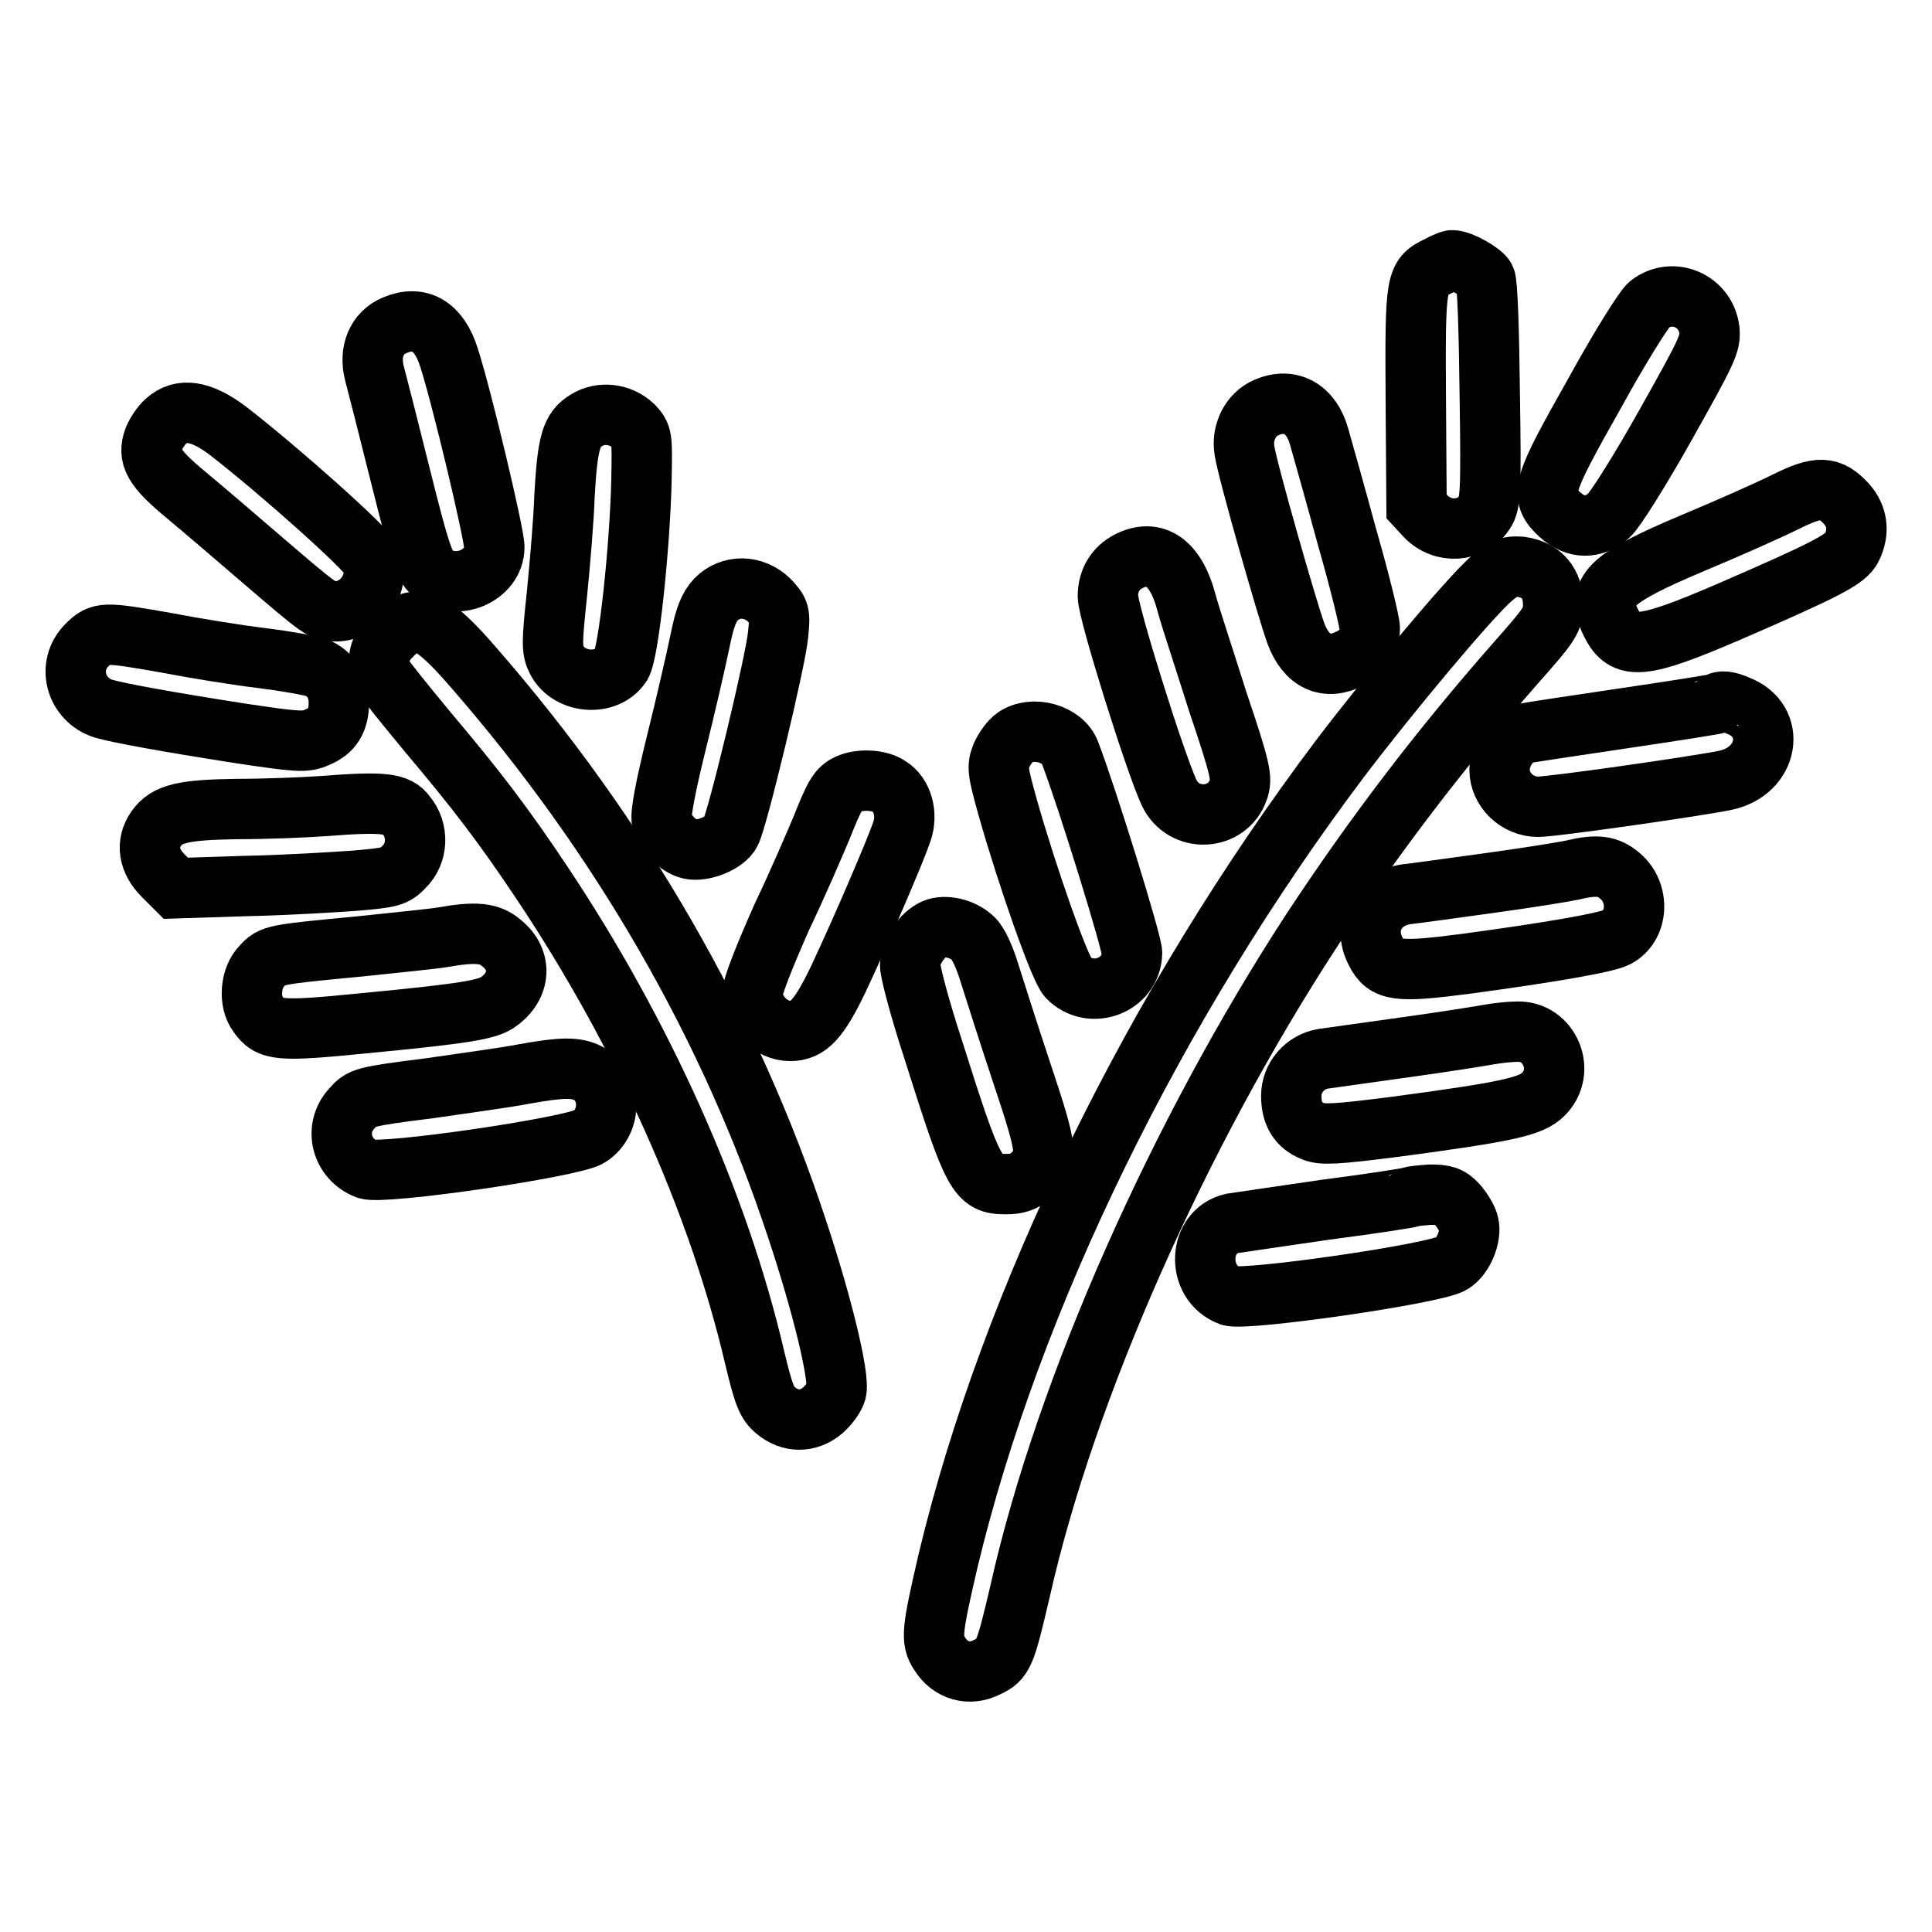
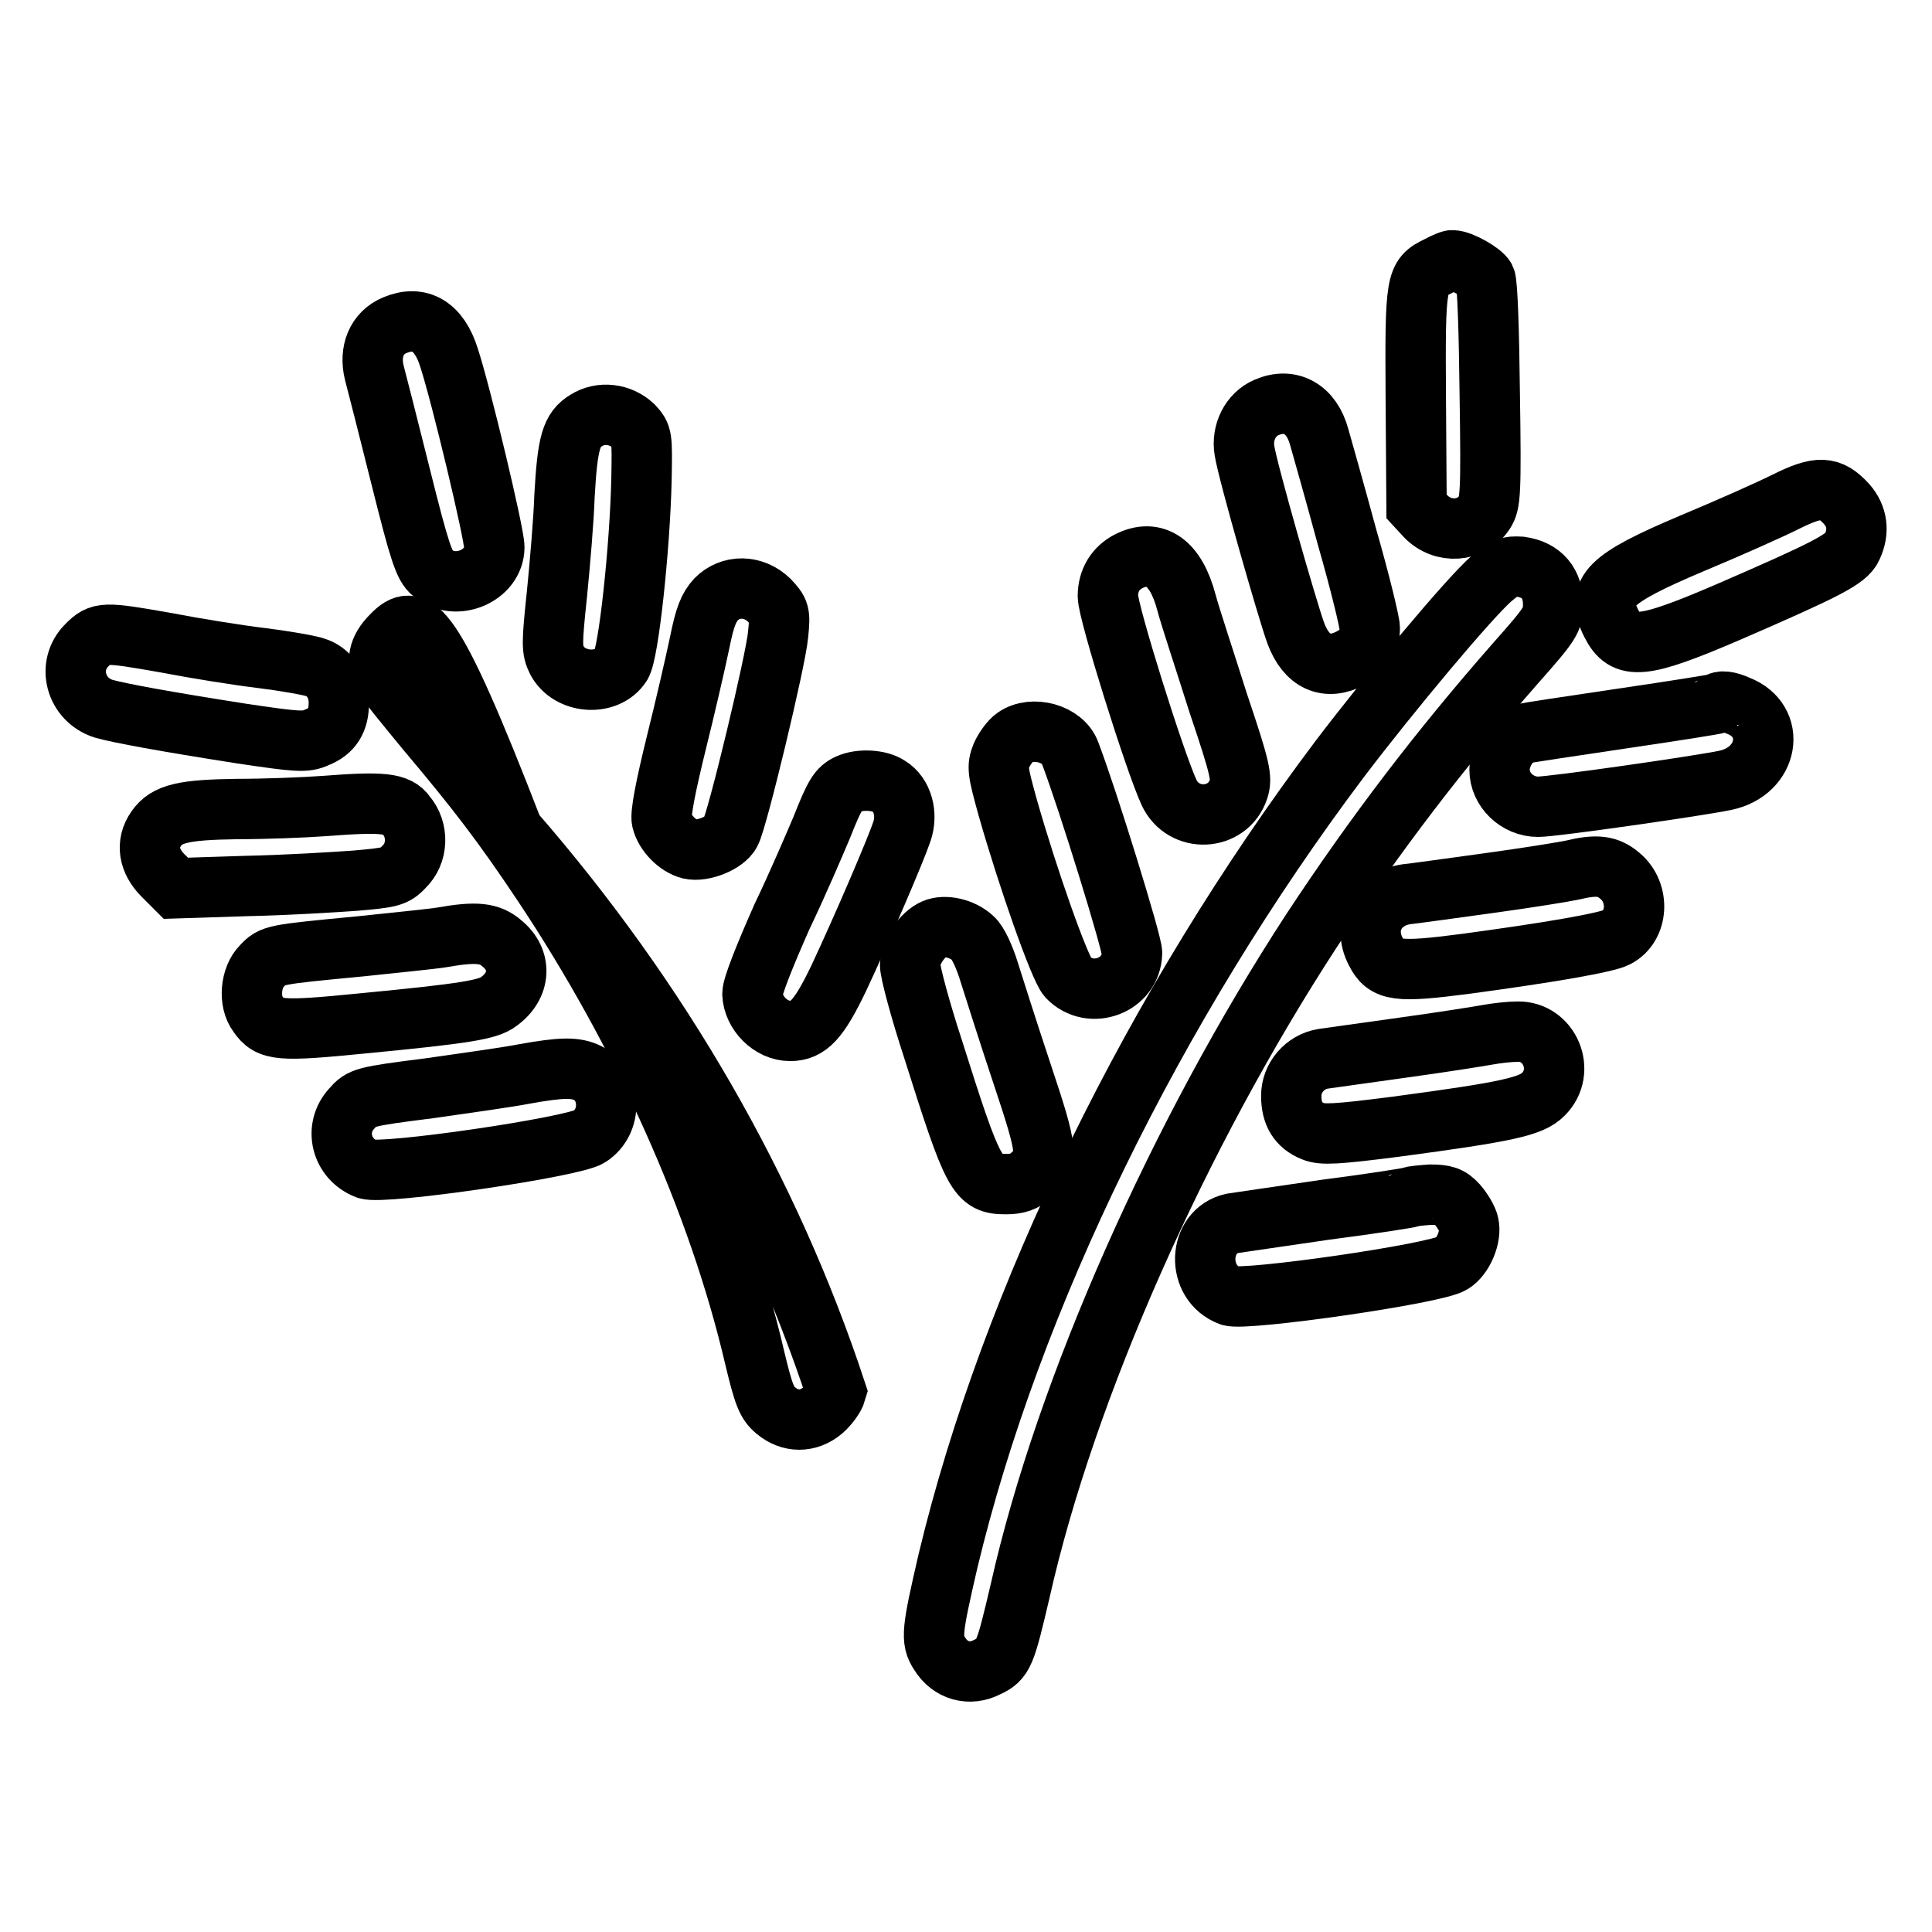
<svg xmlns="http://www.w3.org/2000/svg" version="1.1" x="0px" y="0px" viewBox="0 0 256 256" enable-background="new 0 0 256 256" xml:space="preserve">
  <g>
    <g>
      <g>
        <path stroke-width="8" fill-opacity="0" stroke="#000000" d="M190.5,35.3c-2.9,1.4-3,1.8-2.9,17.6l0.1,14.2l1.2,1.3c2.3,2.4,6.1,2.1,7.8-0.5c0.8-1.2,0.9-2.6,0.7-15.7c-0.1-8.6-0.3-14.7-0.6-15.3c-0.4-0.8-3.2-2.4-4.3-2.4C192.4,34.4,191.4,34.8,190.5,35.3z" />
-         <path stroke-width="8" fill-opacity="0" stroke="#000000" d="M218.6,40.3c-0.7,0.5-4,5.8-7.3,11.8c-7,12.4-7.4,13.5-4.6,16.1c2.1,1.9,4.5,1.9,6.5,0.1c0.8-0.7,4.2-6.1,7.5-12c5.5-9.8,6-10.8,5.8-12.6C226,39.8,221.6,38,218.6,40.3z" />
        <path stroke-width="8" fill-opacity="0" stroke="#000000" d="M52.3,43.1c-2.4,1-3.4,3.5-2.7,6.3c0.3,1.1,1.9,7.4,3.5,13.8c2.5,10,3.1,11.8,4.2,12.7c3,2.6,8.2,0.4,8.2-3.4c0-1.8-4.4-20.2-6-25.1C58.2,43.2,55.6,41.7,52.3,43.1z" />
        <path stroke-width="8" fill-opacity="0" stroke="#000000" d="M167.8,54c-2.1,0.9-3.3,3.3-2.9,5.7c0.4,2.7,5.7,21.2,6.8,24.2c1.4,3.8,4.1,5,7.3,3.3c1.7-0.9,2.5-2.1,2.5-4c0-0.7-1.3-6.1-3-12c-1.6-5.9-3.3-11.9-3.7-13.3C173.8,54.2,171,52.6,167.8,54z" />
-         <path stroke-width="8" fill-opacity="0" stroke="#000000" d="M22,55.8c-0.6,0.5-1.3,1.6-1.6,2.3c-0.9,2.4-0.1,3.9,4.4,7.6c2.4,2,6.6,5.6,9.5,8.1C42.7,81,42.7,81,44.5,81c3.4,0,6-3.8,4.7-6.9c-0.5-1.3-12-11.6-19.1-17.1C26.6,54.4,24,54,22,55.8z" />
        <path stroke-width="8" fill-opacity="0" stroke="#000000" d="M77.7,55.7c-2,1.2-2.5,2.9-2.9,10c-0.1,3.1-0.6,9-1,13c-0.7,6.6-0.7,7.4,0,8.8c1.6,3.1,6.6,3.5,8.5,0.6c1-1.5,2.5-15.6,2.7-24.6c0.1-5.7,0.1-5.8-1.1-7.1C82.2,54.8,79.6,54.5,77.7,55.7z" />
        <path stroke-width="8" fill-opacity="0" stroke="#000000" d="M236.6,66.5c-2,1-7.6,3.5-12.4,5.5c-11.1,4.7-12.8,6.4-10.7,10.6c1.8,3.6,4.1,3.4,15.5-1.5c12.9-5.6,15.7-7,16.4-8.6c1-2.1,0.7-4.1-0.7-5.7C242.5,64.4,241,64.3,236.6,66.5z" />
        <path stroke-width="8" fill-opacity="0" stroke="#000000" d="M149.5,74.4c-1.7,0.9-2.7,2.5-2.7,4.6c0,2.1,6.2,21.9,8.1,26c1.9,4.1,7.8,3.8,9.2-0.4c0.5-1.5,0.3-2.6-2.7-11.5c-1.7-5.4-3.7-11.4-4.2-13.3C155.8,74.5,153,72.6,149.5,74.4z" />
        <path stroke-width="8" fill-opacity="0" stroke="#000000" d="M197.7,76.6c-3,2.6-13.6,15.3-20.2,24c-24.6,32.7-43.6,71.6-51.9,106.3c-2.1,9.1-2.3,10.4-1.1,12.2c1.4,2.3,4,3,6.3,1.8c2.2-1,2.4-1.7,4.4-10.2c6-26.7,21-60.4,38.6-87.4c8.5-12.9,17-24,27-35.4c4.7-5.3,5-5.8,5-7.8c0-2.8-1.5-4.6-4.3-5C199.8,75,199.4,75.2,197.7,76.6z" />
        <path stroke-width="8" fill-opacity="0" stroke="#000000" d="M94.9,79.4c-1,1.1-1.5,2.3-2.2,5.8c-0.5,2.4-1.9,8.5-3.1,13.3c-1.4,5.7-2.1,9.3-1.9,10.2c0.4,1.7,2.1,3.4,3.7,3.8c1.7,0.4,4.7-0.8,5.4-2.2c0.9-1.6,6-22.8,6.3-26.2c0.3-2.9,0.2-3.1-1.2-4.6C99.8,77.5,96.8,77.5,94.9,79.4z" />
-         <path stroke-width="8" fill-opacity="0" stroke="#000000" d="M51.9,84.2c-1.8,1.8-2.1,3.5-1.1,5.4c0.3,0.6,3,3.9,5.8,7.3c6.5,7.7,10.1,12.4,15.3,20.2c13.2,19.8,23.3,42.2,28.1,62.8c1.2,5,1.6,6,2.8,7c1.9,1.6,4.3,1.6,6.2,0c0.8-0.7,1.6-1.8,1.8-2.5c0.5-1.9-1.9-11.7-5.2-21.6c-8.8-26.7-23.3-51.9-42.8-74.3C57.1,81.9,55,81,51.9,84.2z" />
+         <path stroke-width="8" fill-opacity="0" stroke="#000000" d="M51.9,84.2c-1.8,1.8-2.1,3.5-1.1,5.4c0.3,0.6,3,3.9,5.8,7.3c6.5,7.7,10.1,12.4,15.3,20.2c13.2,19.8,23.3,42.2,28.1,62.8c1.2,5,1.6,6,2.8,7c1.9,1.6,4.3,1.6,6.2,0c0.8-0.7,1.6-1.8,1.8-2.5c-8.8-26.7-23.3-51.9-42.8-74.3C57.1,81.9,55,81,51.9,84.2z" />
        <path stroke-width="8" fill-opacity="0" stroke="#000000" d="M11.5,85.5c-2.7,2.7-1.5,7.2,2.2,8.4c2.1,0.6,8.1,1.7,18.3,3.3c7.4,1.1,8.5,1.2,10,0.5c2-0.8,2.9-2.2,2.9-4.6c0-2.1-1.1-3.9-2.9-4.6c-0.7-0.3-4.1-0.9-7.3-1.3c-3.3-0.4-8.9-1.3-12.5-2C13.7,83.7,13.3,83.7,11.5,85.5z" />
        <path stroke-width="8" fill-opacity="0" stroke="#000000" d="M227.6,93.2c-0.1,0.1-5.8,1-12.6,2c-6.8,1-12.7,1.9-13.1,2c-1.7,0.5-3.2,2.7-3.2,4.8c0,2.6,2.3,4.9,5.1,4.9c2,0,20.9-2.7,24.8-3.5c5.8-1.2,6.9-7.9,1.7-9.9C229,92.9,228,92.8,227.6,93.2z" />
        <path stroke-width="8" fill-opacity="0" stroke="#000000" d="M134.5,97.7c-0.6,0.4-1.4,1.5-1.8,2.4c-0.6,1.5-0.5,2.1,0.8,6.8c2.7,9.5,6.9,21.4,8,22.6c3,3.1,8.4,1.1,8.5-3.2c0.1-1.1-5.9-20.5-8.2-26.5C140.9,97.2,136.8,96.1,134.5,97.7z" />
        <path stroke-width="8" fill-opacity="0" stroke="#000000" d="M112.4,103.9c-1.3,0.6-1.8,1.4-3.5,5.7c-0.8,1.9-3.1,7.3-5.3,11.9c-2.3,5.2-3.9,9.2-3.9,10.2c0.1,2.5,2.4,4.9,5,4.9c2.4,0,3.8-1.5,6.4-6.9c3.1-6.6,7.6-17.1,8.4-19.5c0.8-2.3,0.1-4.9-1.7-6C116.5,103.3,113.9,103.2,112.4,103.9z" />
        <path stroke-width="8" fill-opacity="0" stroke="#000000" d="M43,106.8c-2.7,0.2-7.9,0.4-11.6,0.4c-7.1,0.1-9.3,0.6-10.7,2.6c-1.4,2-1,4.3,0.9,6.2l1.7,1.7l9.3-0.3c5.1-0.1,11.6-0.5,14.4-0.7c4.6-0.4,5.3-0.5,6.5-1.8c1.9-1.8,2-4.9,0.3-6.9C52.7,106.4,50.7,106.2,43,106.8z" />
        <path stroke-width="8" fill-opacity="0" stroke="#000000" d="M208.3,115.3c-0.9,0.2-5.8,1-10.9,1.7c-5.1,0.7-10.1,1.4-11.1,1.5c-3.9,0.6-5.8,4.2-4,7.6c1.3,2.6,2.8,2.8,12,1.6c11.1-1.5,18.6-2.8,19.9-3.5c2.9-1.5,3.1-5.9,0.5-8.1C213.1,114.7,211.6,114.5,208.3,115.3z" />
        <path stroke-width="8" fill-opacity="0" stroke="#000000" d="M123.8,123.1c-1.6,0.7-3.2,3-3.2,4.8c0,0.9,1.3,5.8,3,11c5.4,17.1,5.9,18,9.7,18c1.5,0,2.4-0.3,3.4-1.2c2.3-2.1,2.2-3-1.3-13.5c-1.8-5.4-3.7-11.4-4.3-13.3c-0.6-2-1.5-4-2.2-4.6C127.5,123,125.2,122.5,123.8,123.1z" />
        <path stroke-width="8" fill-opacity="0" stroke="#000000" d="M58.6,124.2c-1.2,0.2-6.1,0.7-10.9,1.2c-11.5,1.1-11.6,1.1-13,2.6c-1.5,1.5-1.8,4.7-0.5,6.4c1.5,2.2,2.8,2.3,13.9,1.2c13.5-1.3,16.6-1.8,18-2.9c2.9-2.1,3.1-5.5,0.4-7.7C64.9,123.6,63.1,123.4,58.6,124.2z" />
        <path stroke-width="8" fill-opacity="0" stroke="#000000" d="M197.2,137.1c-1.1,0.2-6.1,1-11.2,1.7c-5.1,0.7-9.9,1.4-10.7,1.5c-2.4,0.4-4.2,2.5-4.2,4.9c0,2.4,0.9,3.9,2.9,4.7c1.2,0.5,3.1,0.4,10.9-0.6c15-2,18-2.7,19.6-4.3c3.1-3.1,0.8-8.4-3.4-8.3C200,136.7,198.3,136.9,197.2,137.1z" />
        <path stroke-width="8" fill-opacity="0" stroke="#000000" d="M69.5,142.3c-2,0.4-7.7,1.2-12.6,1.9c-8.7,1.1-9,1.2-10.3,2.7c-2.4,2.6-1.4,6.7,2,8c2.1,0.8,27.4-2.9,29.5-4.3c3.1-2,2.9-6.8-0.2-8.4C76.3,141.4,74.5,141.4,69.5,142.3z" />
        <path stroke-width="8" fill-opacity="0" stroke="#000000" d="M187,158.6c-0.1,0.1-5.2,0.9-11.4,1.7c-6.1,0.9-11.7,1.7-12.3,1.8c-4.6,1-4.9,7.9-0.3,9.6c2,0.7,27.2-2.9,29.4-4.3c1.5-0.9,2.6-3.6,2.2-5.2c-0.1-0.6-0.8-1.8-1.5-2.6c-1-1.1-1.7-1.3-3.6-1.3C188.2,158.4,187.1,158.5,187,158.6z" />
      </g>
    </g>
  </g>
</svg>